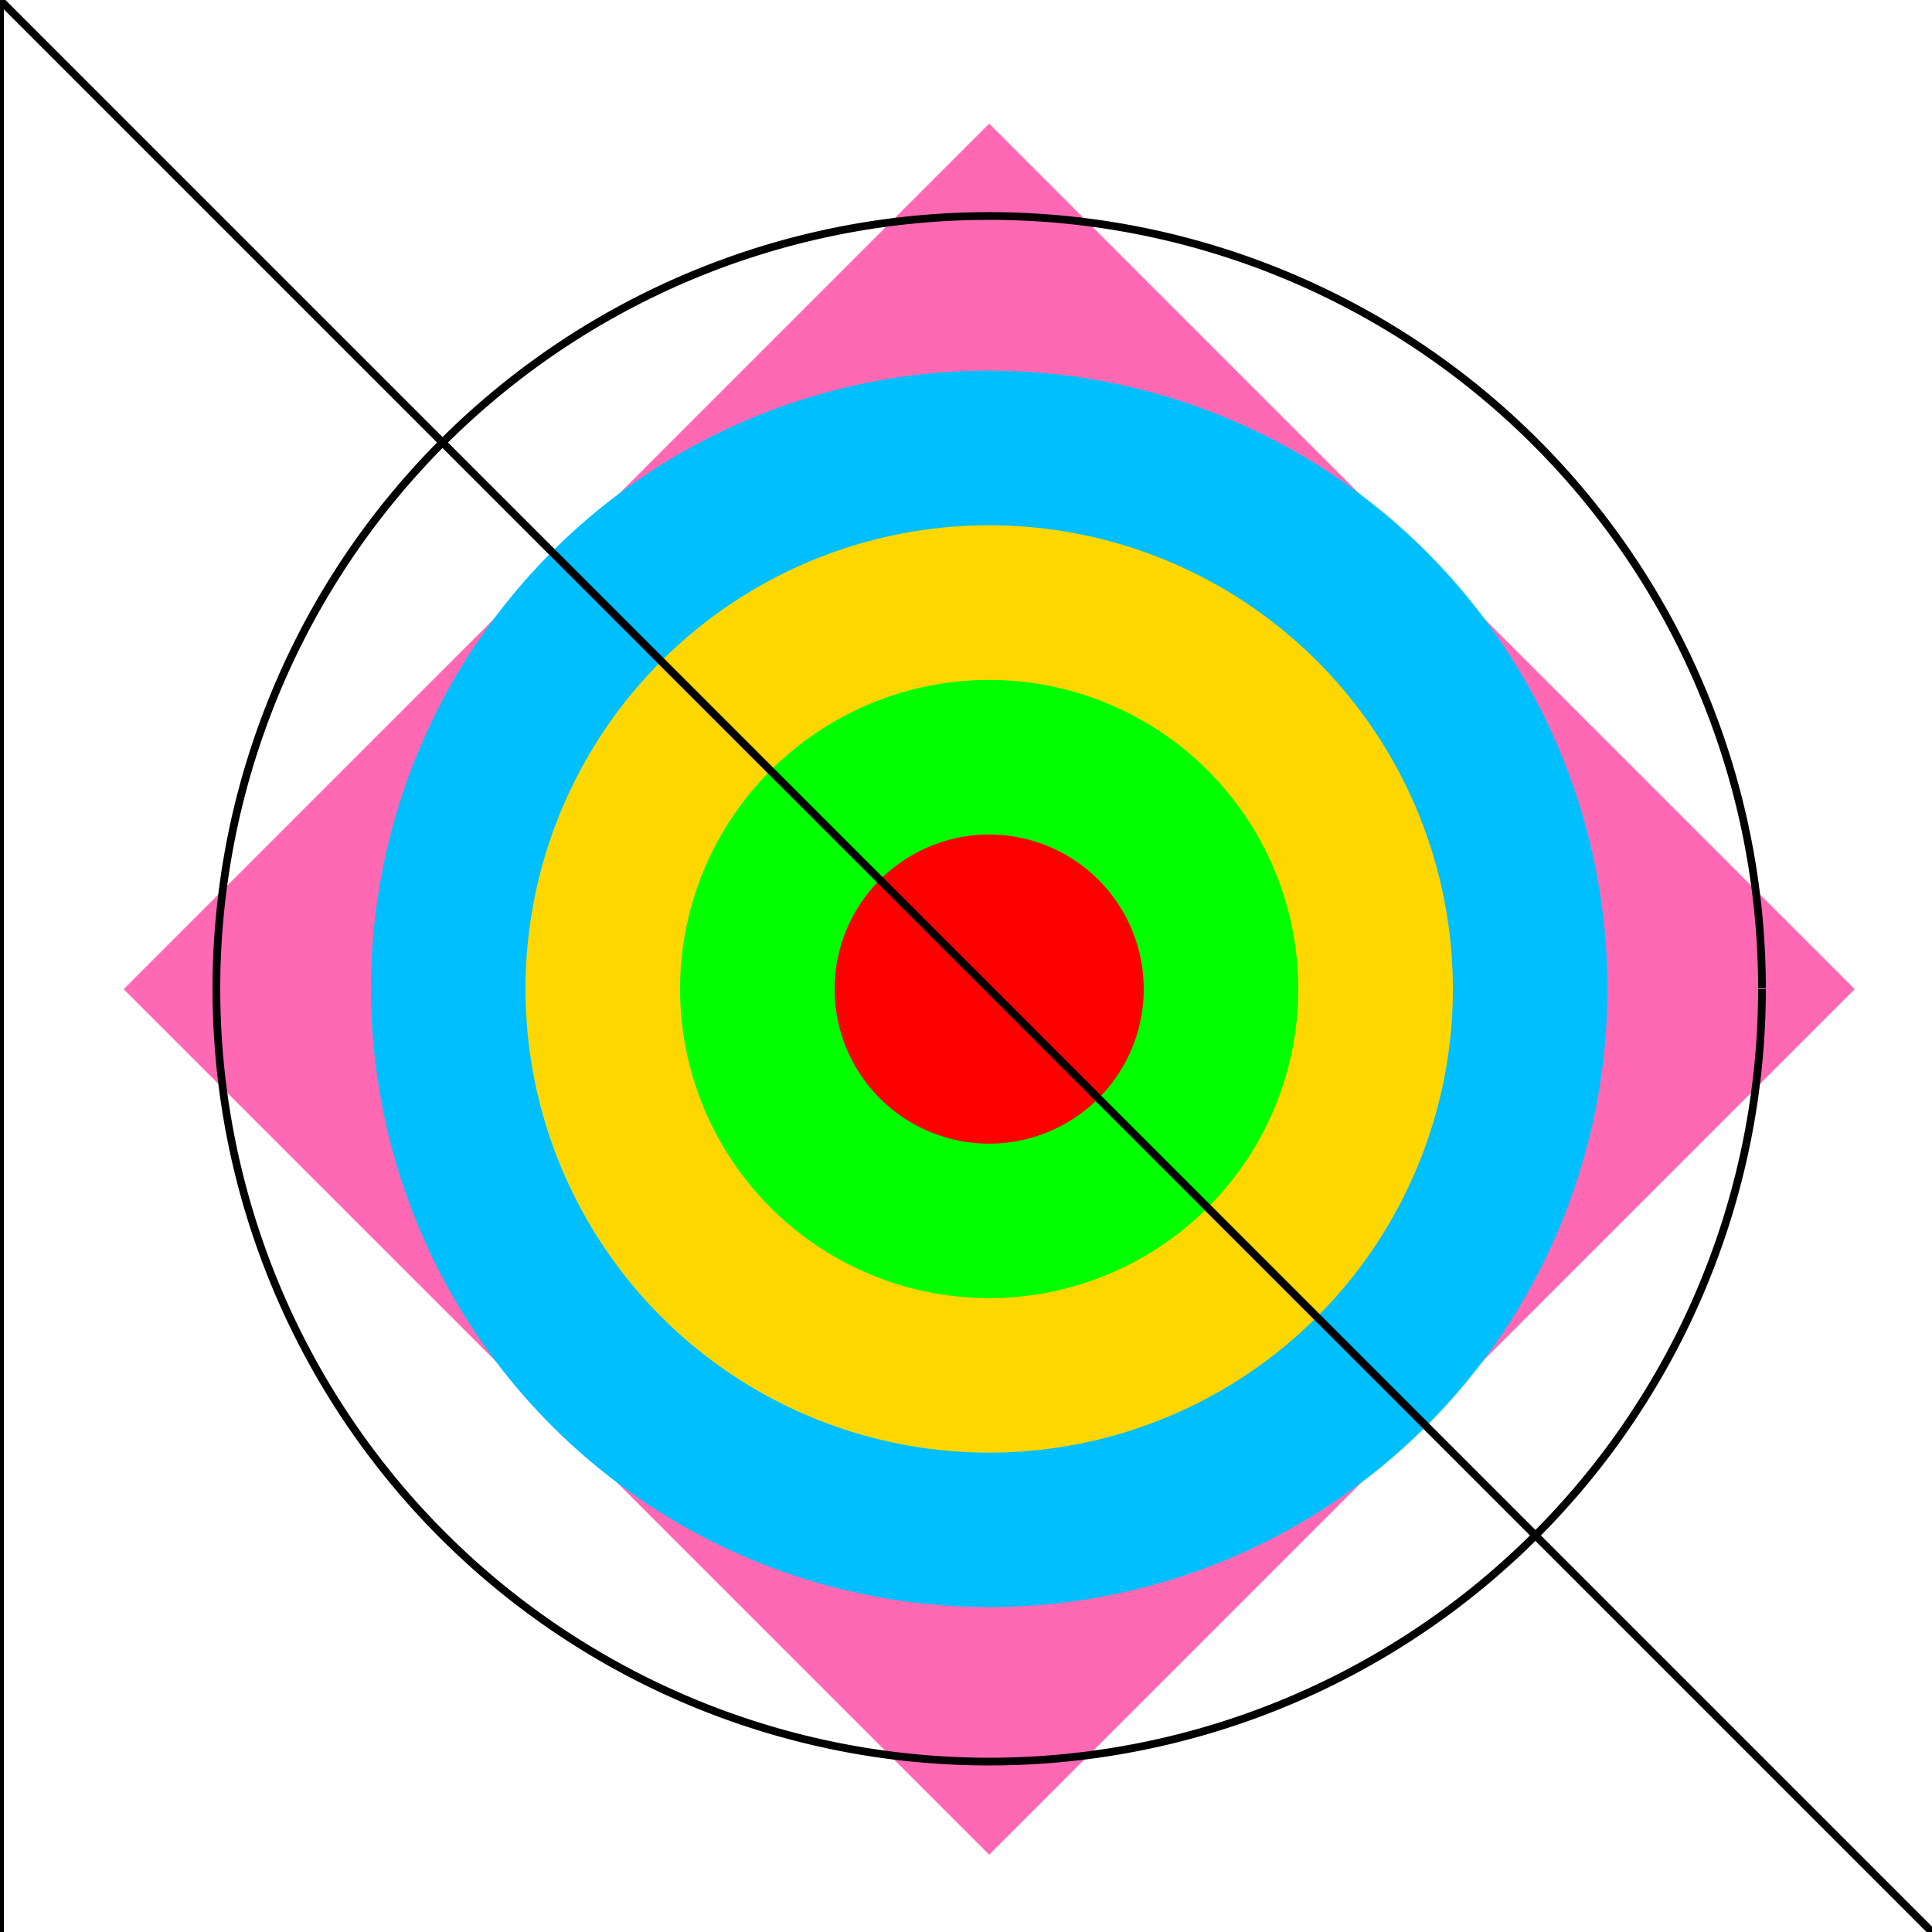
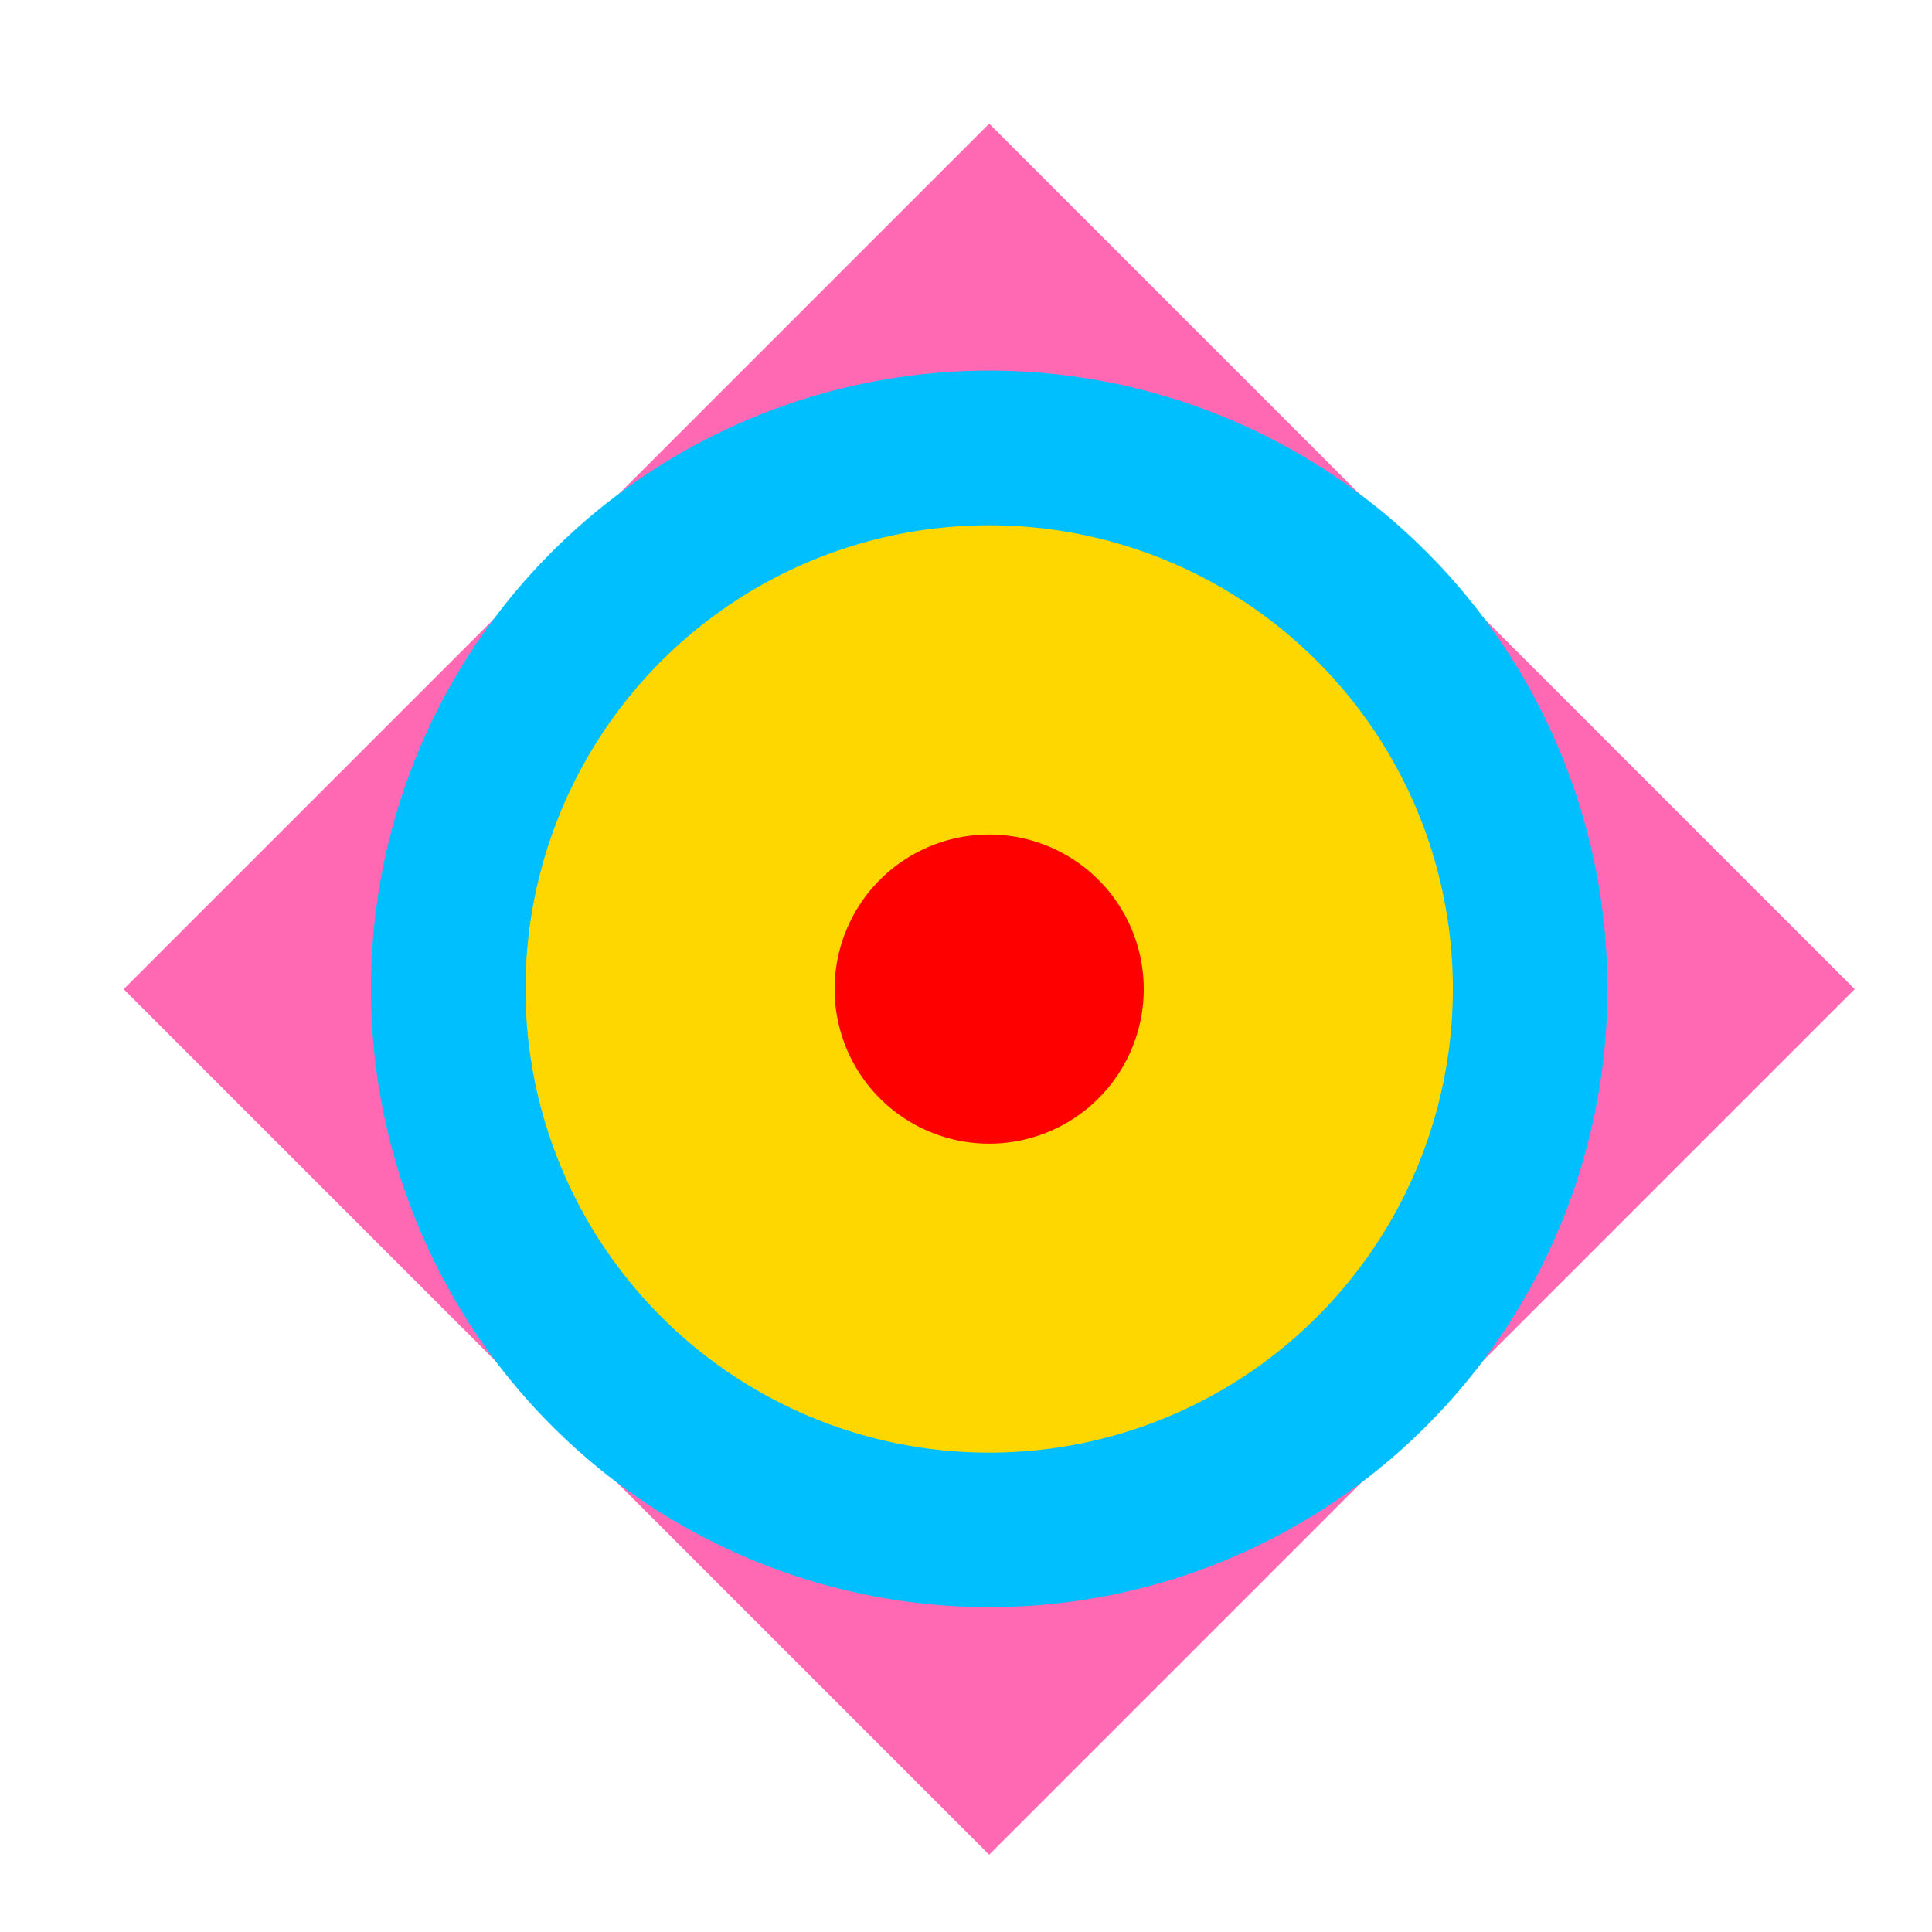
<svg xmlns="http://www.w3.org/2000/svg" width="500" height="500">
  <defs />
  <g>
-     <rect fill="#ffffff" stroke="none" x="0" y="0" width="512" height="512" />
-     <path fill="#ff69b4" stroke="none" paint-order="stroke fill markers" d=" M 256 32 L 480 256 L 256 480 L 32 256 Z" />
+     <path fill="#ff69b4" stroke="none" paint-order="stroke fill markers" d=" M 256 32 L 480 256 L 256 480 L 32 256 " />
    <path fill="#00bfff" stroke="none" paint-order="stroke fill markers" d=" M 416 256 A 160 160 0 1 1 416 255.84" />
    <path fill="#ffd700" stroke="none" paint-order="stroke fill markers" d=" M 376 256 A 120 120 0 1 1 376 255.88" />
-     <path fill="#00ff00" stroke="none" paint-order="stroke fill markers" d=" M 336 256 A 80 80 0 1 1 336 255.92" />
    <path fill="#ff0000" stroke="none" paint-order="stroke fill markers" d=" M 296 256 A 40 40 0 1 1 296 255.96" />
-     <path fill="none" stroke="#000000" paint-order="fill stroke markers" d=" M 0 0 L 512 512 L 0 512 Z" stroke-miterlimit="10" stroke-width="2" stroke-dasharray="" />
-     <path fill="none" stroke="#000000" paint-order="fill stroke markers" d=" M 456 256 A 200 200 0 1 1 456 255.8" stroke-miterlimit="10" stroke-width="2" stroke-dasharray="" />
  </g>
</svg>